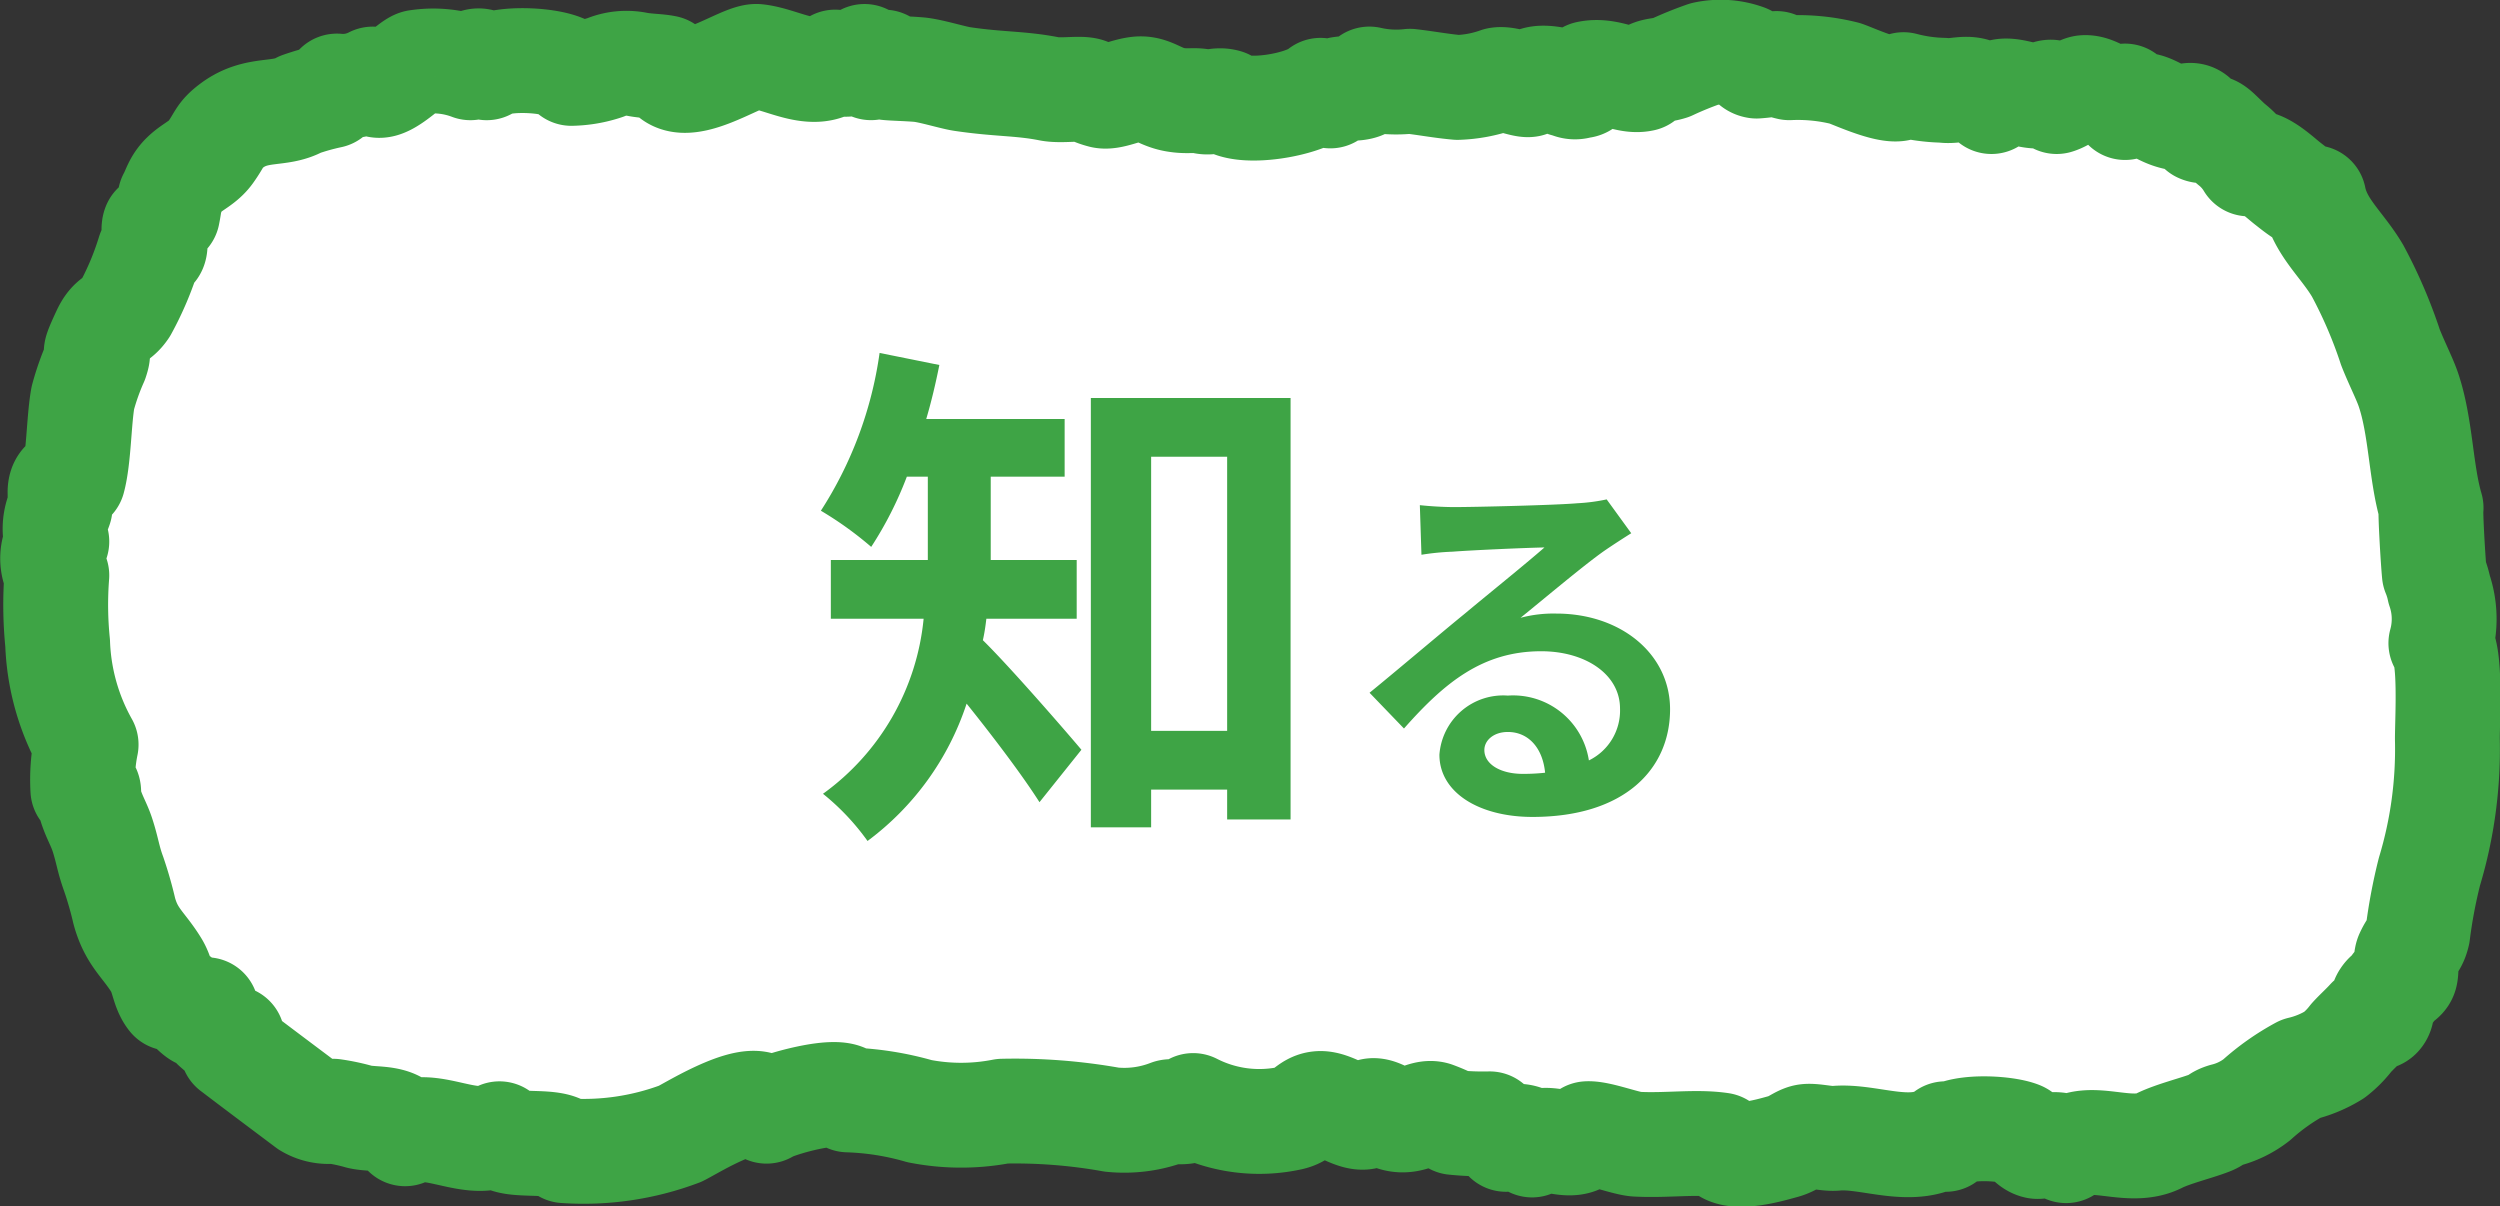
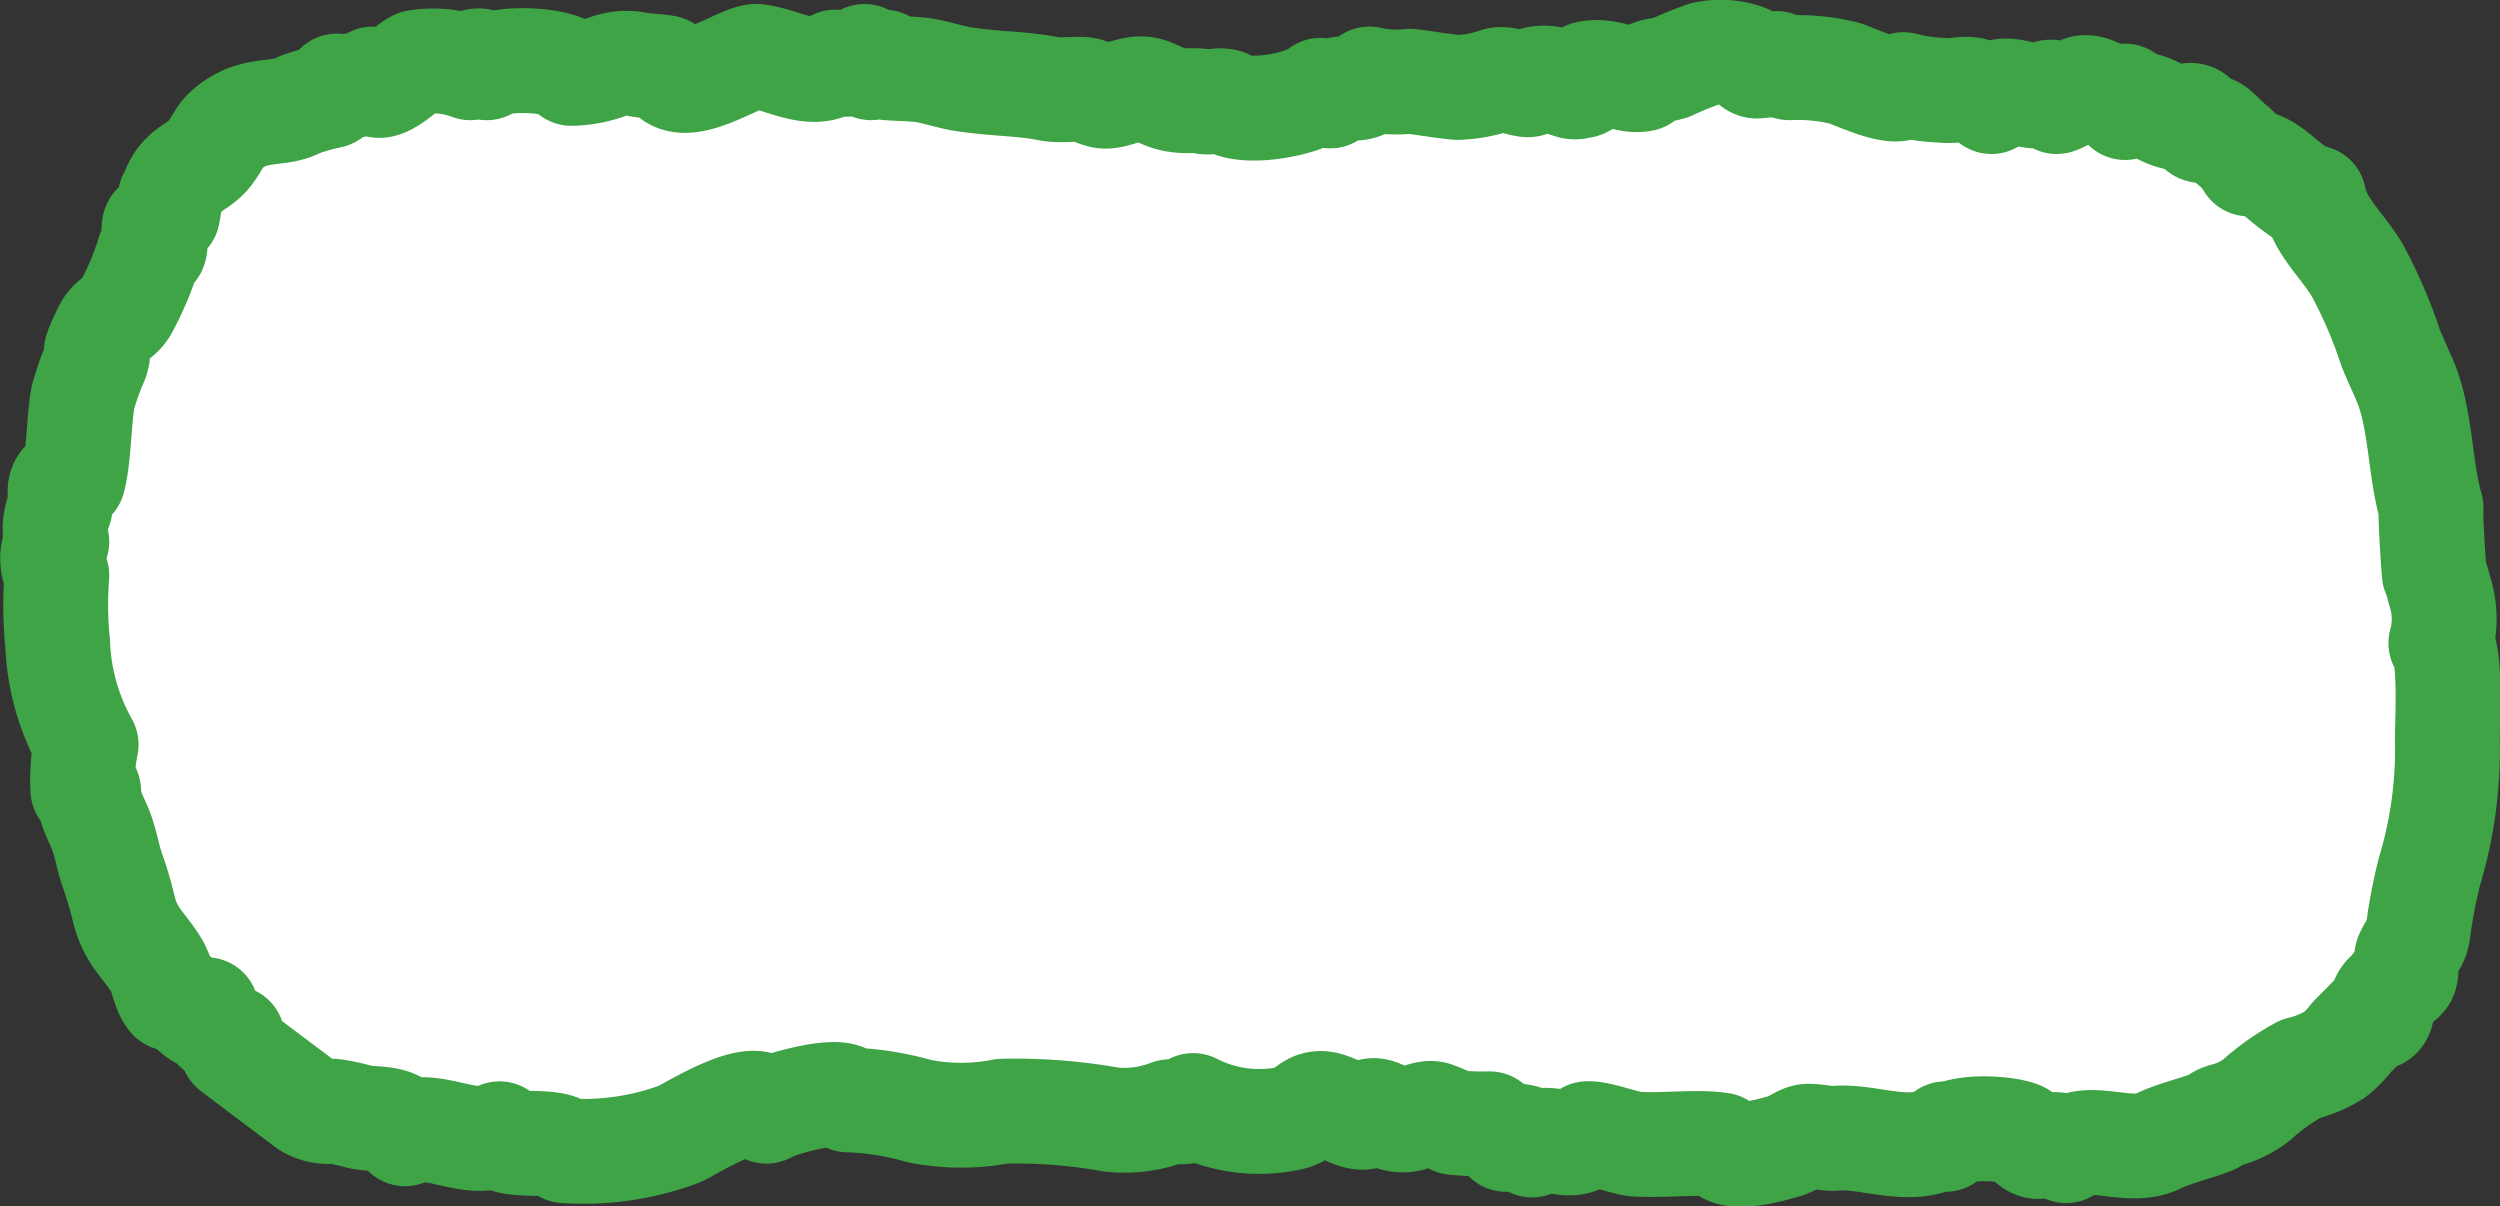
<svg xmlns="http://www.w3.org/2000/svg" width="71.536" height="34.515" viewBox="0 0 71.536 34.515">
  <rect x="0" y="0" width="71.536" height="34.515" fill="#333333" stroke="none" />
  <defs>
    <style>.a{fill:#fff;stroke:#3ea445;stroke-linecap:round;stroke-linejoin:round;stroke-width:3px;fill-rule:evenodd;}.b{fill:#3ea445;}</style>
  </defs>
  <g transform="translate(1.5 1.492)">
    <path class="a" d="M770.007,511.816c.191.518,1.424.14,1.794.04.259-.069.446-.243.629-.282.2-.041.619.074.86.05.963-.094,2.255.547,3.147-.131v.161c.263-.411,1.684-.34,2.131-.161.122.049.258.319.479.363.129.026.722-.2.839.121.666-.576,1.79.154,2.656-.282.416-.208,1.111-.371,1.491-.525.175-.071.152-.13.383-.2a2.436,2.436,0,0,0,.922-.446,6.5,6.5,0,0,1,1.258-.888,3.232,3.232,0,0,0,.966-.4,2.647,2.647,0,0,0,.479-.484c.154-.171.34-.335.5-.512.082-.093.228-.022.309-.11.137-.148.014-.361.137-.537.1-.151.175-.106.27-.294.08-.155.27-.188.326-.323s0-.461.07-.605c.129-.279.229-.314.294-.6a14.8,14.8,0,0,1,.335-1.778,12.133,12.133,0,0,0,.513-3.793c0-.581.109-2.432-.186-2.744a2.577,2.577,0,0,0-.047-1.533,2.539,2.539,0,0,0-.14-.457c-.04-.411-.119-1.792-.093-1.883-.3-1.023-.289-2.327-.652-3.389-.109-.318-.342-.772-.513-1.21a13.5,13.5,0,0,0-.937-2.182c-.447-.76-1.081-1.243-1.253-2.095-.128.111-.6-.289-.745-.4-.258-.2-.81-.743-1.118-.565a2.073,2.073,0,0,0-.493-.56c-.122-.1-.346-.334-.439-.408-.269-.215-.25.1-.466,0q-.052-.5-.365-.407l-.276.062c-.628-.113-.788-.561-1.5-.3V481.8c-.513.148-.79-.266-1.165-.242-.171.011-.537.326-.792.4-.041-.482-.362-.174-.466-.161-.472.057-1.2-.447-1.4.161a3.176,3.176,0,0,0-.5-.323c-.283-.084-.59.046-.876,0a4.84,4.84,0,0,1-1.14-.161c-.086.383-1.378-.222-1.674-.323a5.516,5.516,0,0,0-1.594-.161,1.916,1.916,0,0,1-.367-.121,4.826,4.826,0,0,1-.569.074c-.2-.032-.158-.229-.318-.276a2.14,2.14,0,0,0-1.172-.072,10.163,10.163,0,0,0-.97.395c-.339.109-.581.027-.792.323-.478.109-.976-.293-1.584-.161q-.015.383-.206.354a.376.376,0,0,1-.354-.024c-.131.008-.291-.147-.427-.169-.254-.04-.575-.063-.691.161-.152.029-.632-.188-.887-.14a3.783,3.783,0,0,1-1.157.22c-.452-.039-.924-.128-1.362-.177a3.449,3.449,0,0,1-1.16-.064c-.15.491-.922.063-1.118.484-.093-.056-.188-.1-.28-.161-.5.436-2.267.714-2.7.323-.25-.075-.43.05-.652,0-.276-.063-.437.01-.808-.054-.455-.077-.671-.346-1.056-.309-.357.035-.768.254-1.025.2a1.807,1.807,0,0,1-.419-.161c-.212-.074-.755.027-1.1-.04-.823-.164-1.431-.124-2.493-.282-.271-.04-.911-.241-1.243-.269s-.712-.034-.9-.054c-.254-.027.012-.119-.093-.161l-.373.161a.422.422,0,0,0-.186-.323c-.14.275-.8.258-.839.161-.608.526-1.51-.085-2.237-.161-.445-.046-2.253,1.316-2.609.323-.241-.05-.559-.044-.832-.1a1.578,1.578,0,0,0-.9.093,3.232,3.232,0,0,1-.971.169c-.139-.4-2.034-.5-2.423-.161a.236.236,0,0,0-.466,0,3.006,3.006,0,0,0-1.511-.161c-.2,0-1.148,1.088-1.285.484a1.836,1.836,0,0,1-1.025.2.773.773,0,0,0-.186.282,7.023,7.023,0,0,0-.862.242c-.6.336-1.237.071-1.957.605-.369.275-.32.365-.615.776-.269.373-.691.443-.947.869-.078.129-.145.322-.205.425-.017.16-.041.318-.073.473l-.373.323c-.059.142.059.5,0,.646-.041.1-.092-.105-.166.149a8.6,8.6,0,0,1-.672,1.586c-.228.344-.391.227-.606.686-.443.948-.061.3-.233.807a7.155,7.155,0,0,0-.373,1.049c-.115.619-.113,1.726-.28,2.34q-.394-.019-.373.407v.395c-.01.036-.078.211-.07.167a1.373,1.373,0,0,0-.023.807,1.038,1.038,0,0,0,0,.968,10.938,10.938,0,0,0,.023,1.937,6.4,6.4,0,0,0,.815,2.905,5.053,5.053,0,0,0-.093,1.291c.279-.045.089.028.233.484.1.309.236.527.326.807.148.455.162.683.326,1.13a10.816,10.816,0,0,1,.3,1.049c.207.759.555.956.924,1.56.187.306.191.68.4.941.162-.238.606.395.817.5a.826.826,0,0,1,.208-.176.724.724,0,0,0,.28.54,1.136,1.136,0,0,0,.465.267v.323c.744.566,1.548,1.167,2.143,1.614a1.17,1.17,0,0,0,.746.161,5.592,5.592,0,0,1,.753.161c.425.1,1.12-.039,1.3.484.731-.421,1.918.454,2.7,0,.129.47,1.587.094,1.864.484a7.833,7.833,0,0,0,3.307-.484c.329-.159,2.25-1.366,2.471-.646.184-.158,2.217-.757,2.33-.323a8.325,8.325,0,0,1,2.05.323,6.187,6.187,0,0,0,2.376,0,15.709,15.709,0,0,1,3.122.242,3.552,3.552,0,0,0,1.641-.221c.115-.046.614.1.689-.183a4.155,4.155,0,0,0,2.8.355c.37-.087.48-.386.805-.412.4-.035.983.481,1.338.38.14-.4.577-.015.808.054.514.151.811-.232,1.155-.136a4.685,4.685,0,0,1,.554.243,8.1,8.1,0,0,0,1.025.04,3.528,3.528,0,0,1,.466.444c.128-.138.671-.146.746.161.462-.4,1.16.284,1.584-.323.318-.022,1.089.278,1.4.3C768.457,511.839,769.293,511.709,770.007,511.816Z" transform="translate(-722.265 -480.544)" />
-     <path class="b" d="M-5.365-5.1V-6.78h-2.46V-9.165H-5.71v-1.65H-9.67c.15-.51.27-1.02.375-1.545l-1.71-.345a11.174,11.174,0,0,1-1.68,4.515,10.034,10.034,0,0,1,1.44,1.035,10.463,10.463,0,0,0,1.02-2.01h.6V-6.78H-12.4V-5.1h2.655a7.007,7.007,0,0,1-2.88,5.01A6.783,6.783,0,0,1-11.35,1.26,8.008,8.008,0,0,0-8.515-2.67C-7.78-1.755-6.925-.63-6.43.15l1.2-1.5c-.42-.5-2.04-2.37-2.82-3.135.045-.195.075-.4.1-.615Zm2.13,3.21V-9.735H-1.06V-1.89ZM-4.96-11.415V.87h1.725V-.21H-1.06V.645H.755v-12.06ZM7.4-.66c-.638,0-1.1-.275-1.1-.682,0-.275.264-.517.671-.517.594,0,1,.462,1.067,1.166A5.743,5.743,0,0,1,7.4-.66ZM9.8-8.514a5.253,5.253,0,0,1-.836.11c-.616.055-2.948.11-3.52.11-.308,0-.682-.022-.99-.055L4.5-6.93a7.189,7.189,0,0,1,.891-.088c.572-.044,2.068-.11,2.629-.121-.539.473-1.672,1.386-2.277,1.892-.649.528-1.958,1.639-2.728,2.266L4-1.958c1.166-1.32,2.255-2.211,3.927-2.211,1.265,0,2.255.66,2.255,1.639a1.588,1.588,0,0,1-.891,1.485A2.193,2.193,0,0,0,6.972-2.9,1.83,1.83,0,0,0,5.014-1.21C5.014-.121,6.158.572,7.676.572c2.629,0,3.938-1.364,3.938-3.08,0-1.584-1.408-2.739-3.256-2.739a3.663,3.663,0,0,0-1.023.121c.682-.55,1.826-1.518,2.409-1.925q.363-.247.759-.495Z" transform="translate(34.674 21.312)" />
  </g>
</svg>